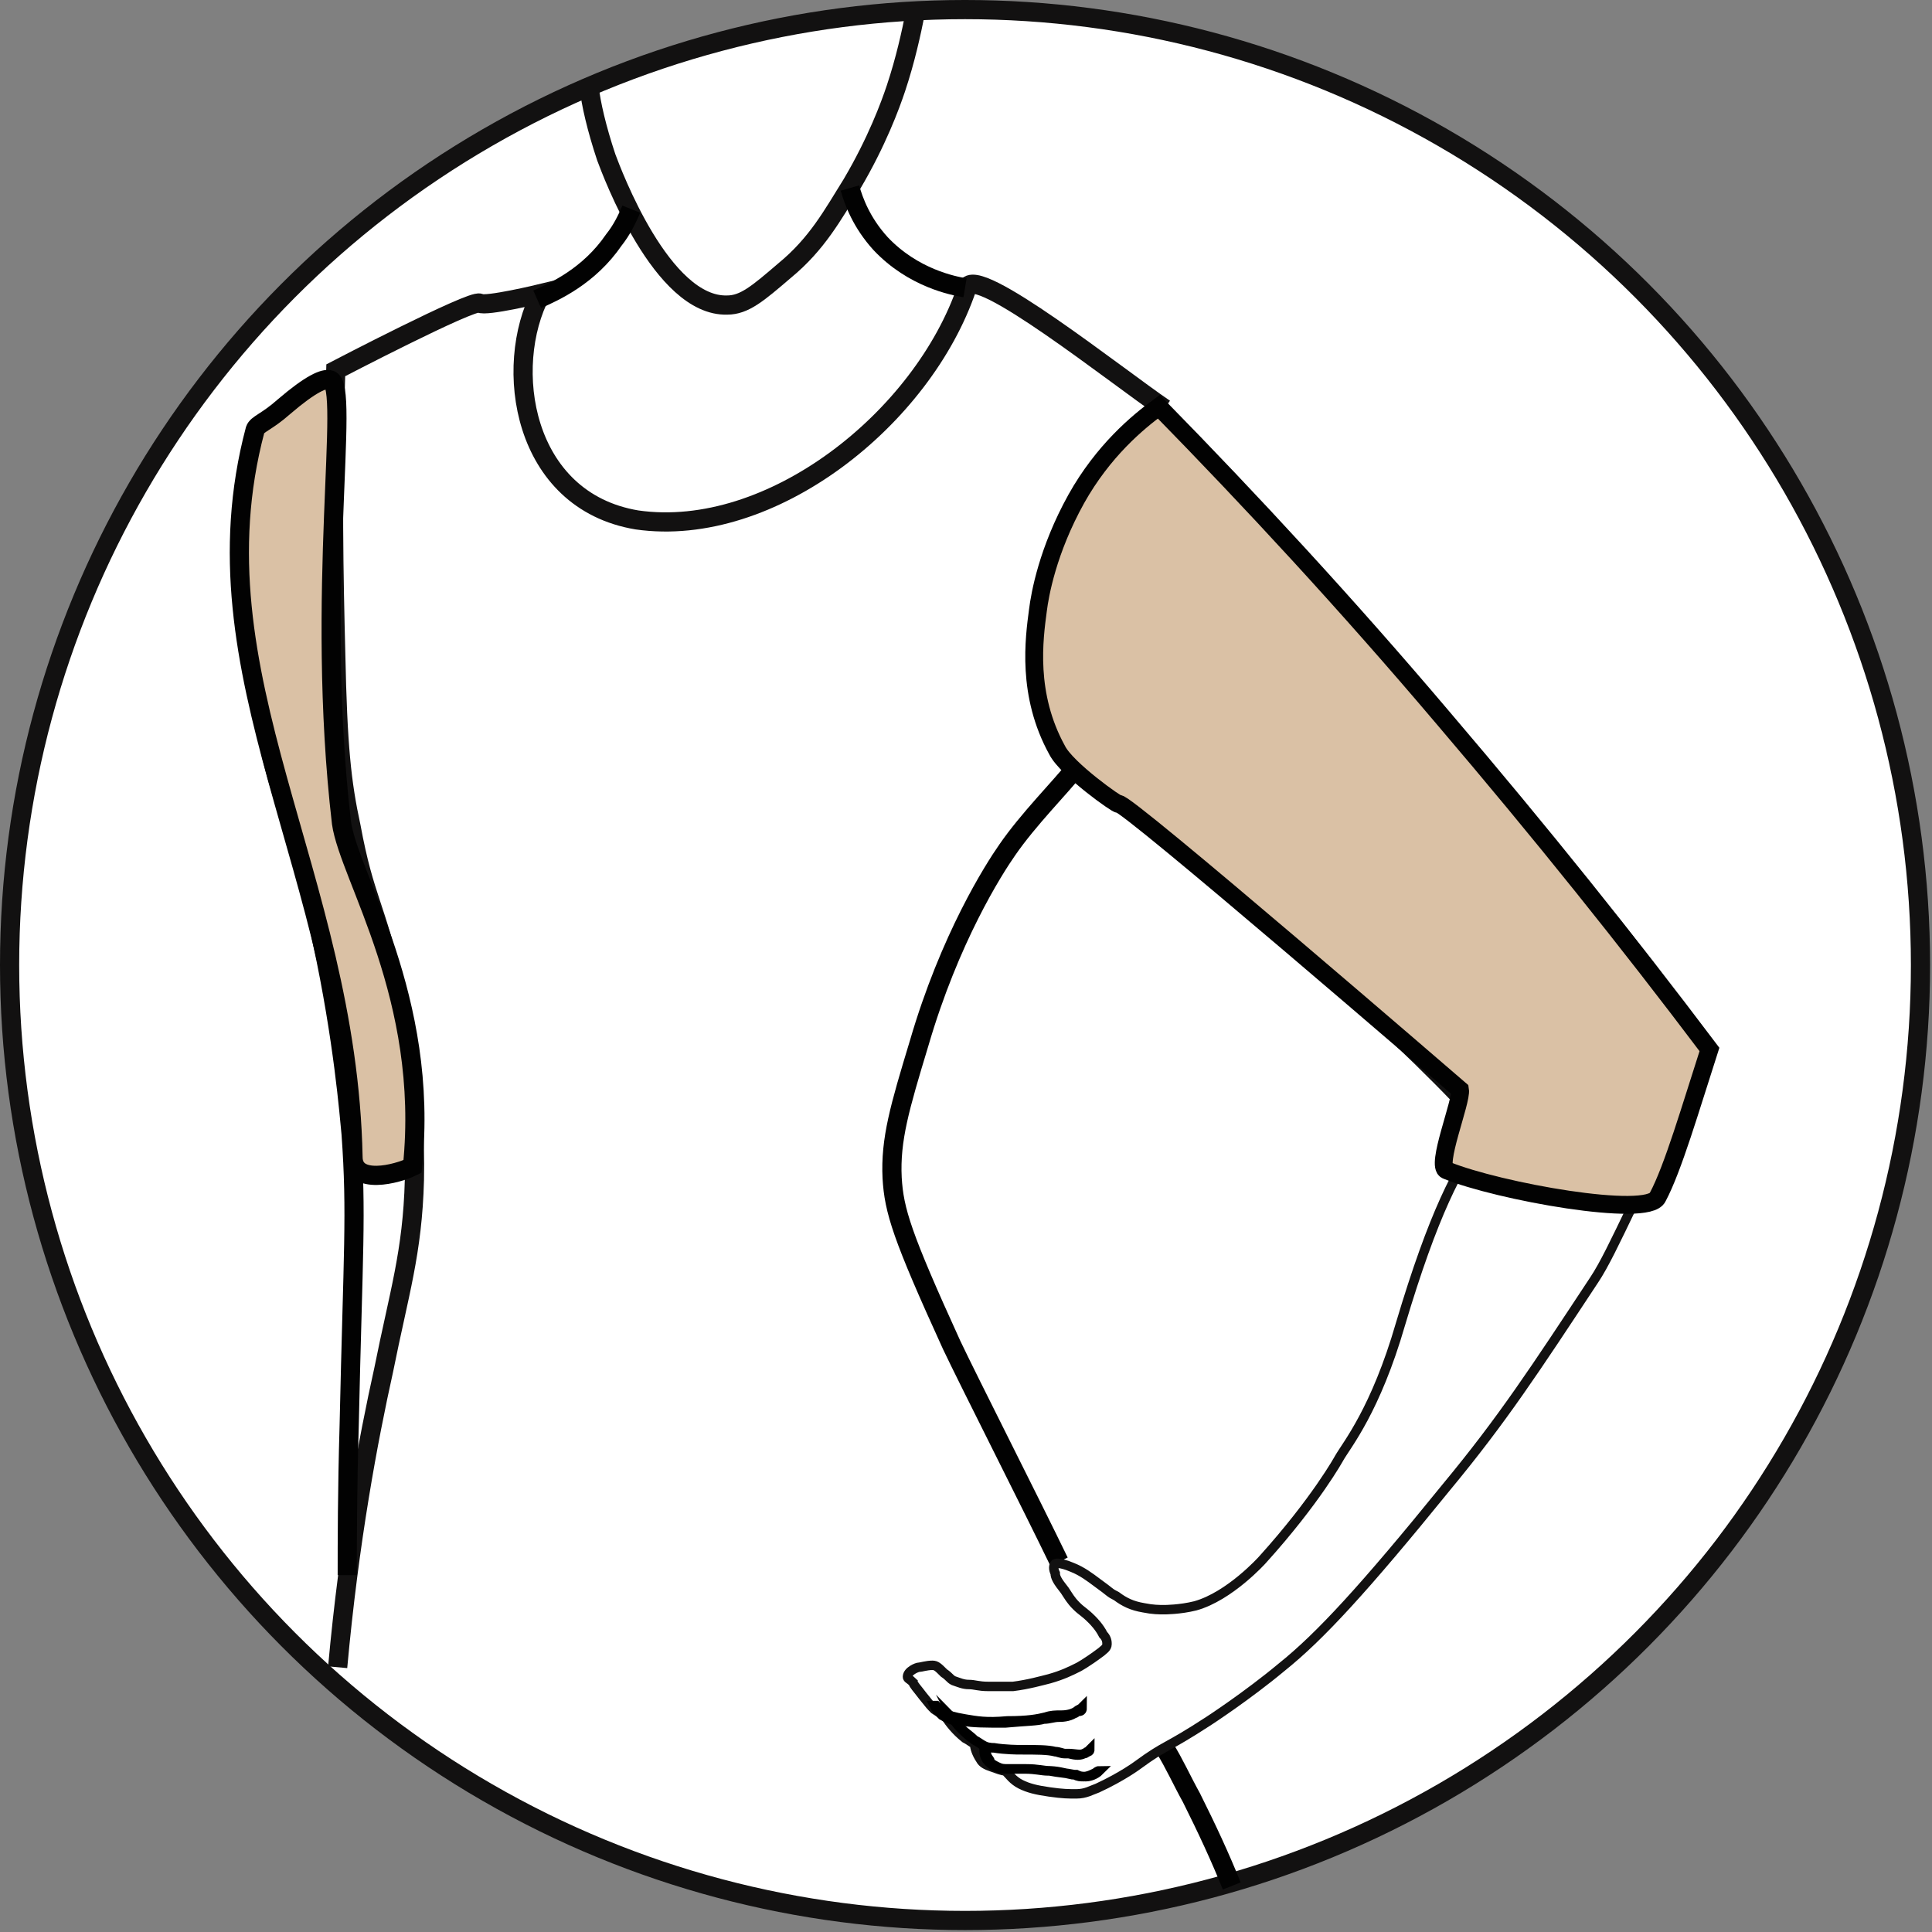
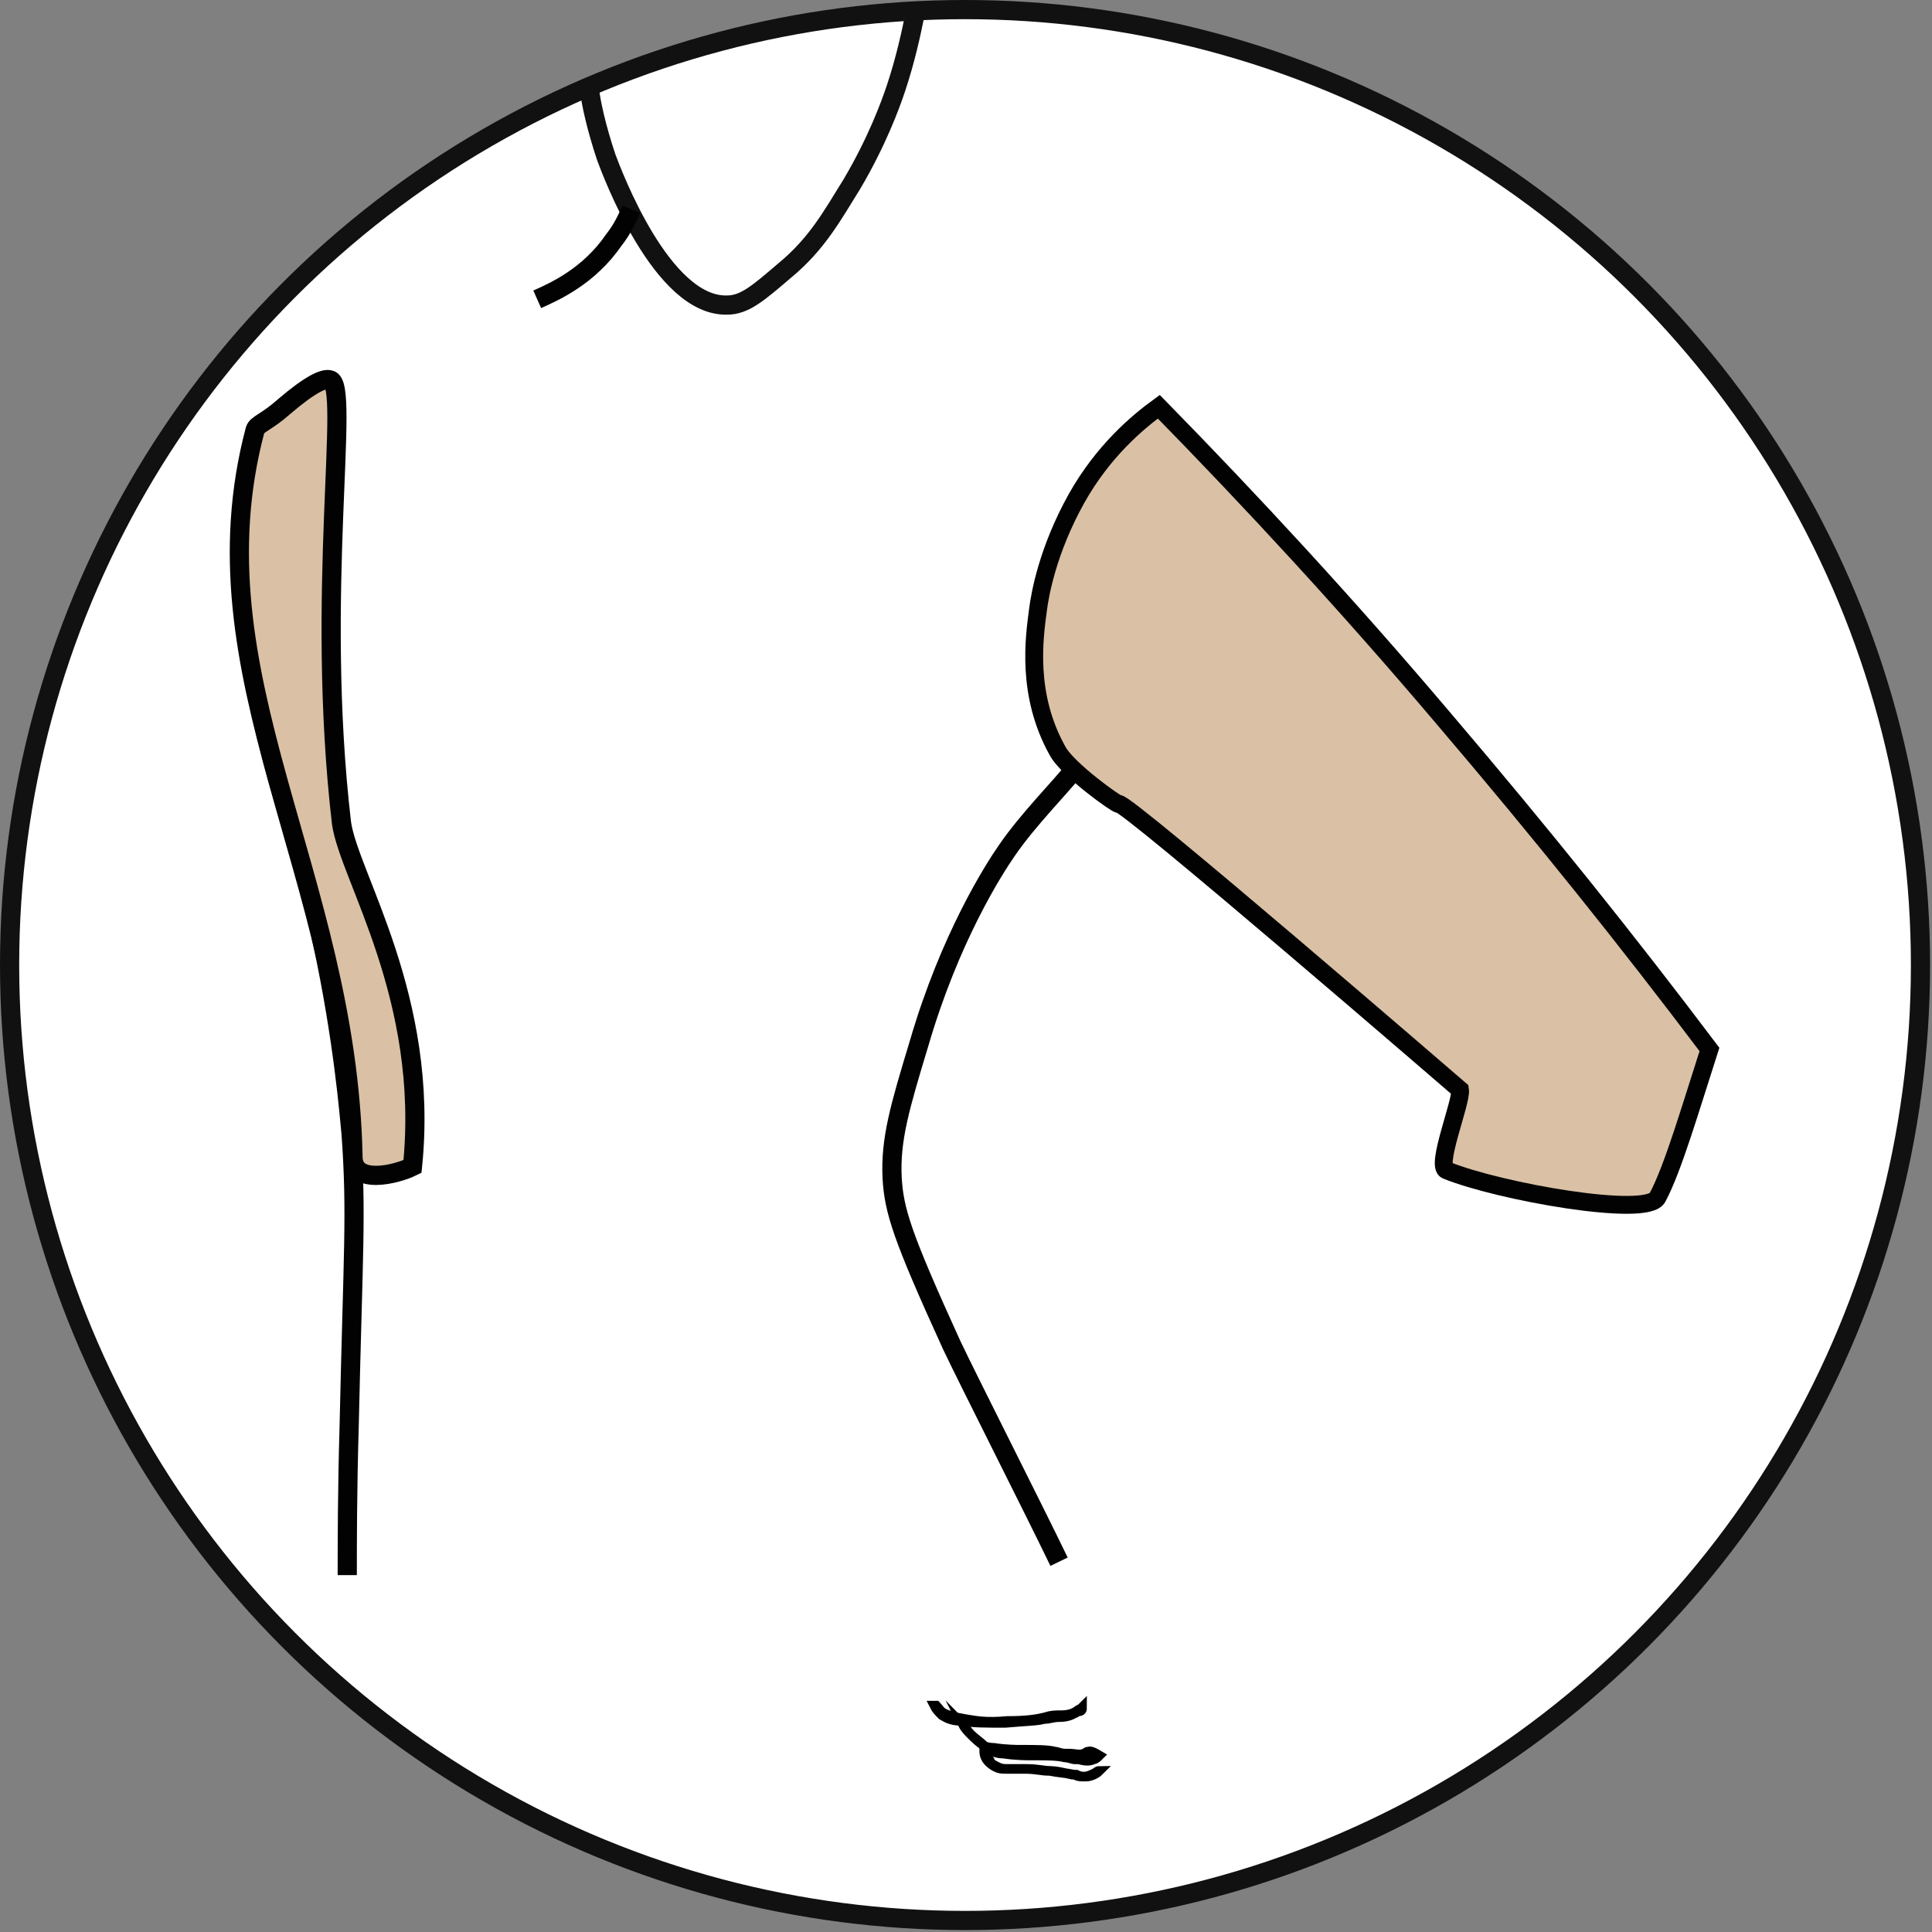
<svg xmlns="http://www.w3.org/2000/svg" version="1.1" id="Layer_1" x="0px" y="0px" viewBox="0 0 100.7 100.7" style="enable-background:new 0 0 100.7 100.7;" xml:space="preserve">
  <rect x="0" y="0" width="100.7" height="100.7" fill="#808080" stroke="none" />
  <style type="text/css">
	.st0{fill:#FFFFFF;stroke:#121111;stroke-miterlimit:10;}
	.st1{fill:none;stroke:#121111;stroke-miterlimit:10;}
	.st2{fill:none;stroke:#020202;stroke-miterlimit:10;}
	.st3{fill:#FFFFFF;stroke:#121111;stroke-width:0.492;stroke-miterlimit:10;}
	.st4{fill:#DAC1A5;stroke:#020202;stroke-width:0.931;stroke-miterlimit:10;}
	.st5{fill:#DAC1A5;stroke:#020202;stroke-miterlimit:10;}
	.st6{fill:#020202;stroke:#000000;stroke-width:0.5;stroke-miterlimit:10;}
</style>
  <g>
    <circle class="st0" cx="50.3" cy="50.3" r="49.8" />
    <path class="st1" d="M30.7,4.5c0.1,0.9,0.4,2.2,0.9,3.7c0.3,0.8,2.9,7.8,6.3,7.7c0.9,0,1.6-0.6,3-1.8c1.7-1.4,2.5-2.9,3.5-4.5   c1.3-2.2,2-4.1,2.3-5c0.5-1.5,0.8-2.9,1-3.9" />
-     <path class="st1" d="M60.7,21.3c-2.5-1.7-9.9-7.6-10.3-6.3c-2.3,6.8-10.2,13.1-17.2,12.1c-6-1-7-8-5-11.8c0,0-2.9,0.7-3.2,0.5   c-0.4-0.2-7.5,3.5-7.5,3.5c-0.2,6-0.1,10.9,0,14.8c0.1,4.8,0.3,6.7,0.8,9c0.7,3.8,1.3,4.1,2.2,8.2c0.4,1.8,1.2,5.7,1.1,10.2   c-0.1,3.8-0.8,5.9-1.6,9.9c-0.8,3.6-1.8,8.9-2.4,15.5" />
    <path class="st2" d="M56,40.1c-0.7,0.9-2.4,2.6-3.5,4.2c-0.7,1-3,4.6-4.6,10.1c-1,3.3-1.5,5-1.4,7c0.1,1.7,0.5,3,3.1,8.7   c0.9,1.9,4.2,8.4,5.6,11.3" />
    <path class="st2" d="M13.1,26.2c-0.3,4.5,0,8.1,0.5,10.5c0.8,4.8,1.9,6.2,3.2,12.4c1.1,5.1,1.4,9,1.5,10c0.3,4.2,0.1,6.1-0.1,15.2   c-0.1,3.4-0.1,6.1-0.1,7.8" />
-     <path class="st2" d="M60.7,91.1c0.5,0.8,0.9,1.7,1.4,2.6c0.8,1.6,1.5,3.1,2.1,4.6" />
    <path class="st2" d="M32.9,10.9c-0.2,0.5-0.5,1.1-0.9,1.6c-1.3,1.9-3.1,2.7-4,3.1" />
-     <path class="st2" d="M44.3,9.8c0.2,0.7,0.6,1.8,1.6,2.9c1.7,1.8,3.8,2.2,4.4,2.3" />
-     <path class="st3" d="M60.8,23.6c1.2,0.6,11.1,10.2,12.7,12c2,2.2,16.2,18.1,15.4,19.6c-3.5,6.7-4.8,10-5.8,11.5   c-3.1,4.7-4.8,7.3-7.7,10.8c-4.3,5.3-6.6,7.8-8.6,9.4c-1.8,1.5-3.8,2.8-3.8,2.8c-2.3,1.5-2.2,1.2-3.7,2.3c0,0-0.8,0.6-2.1,1.2   c-0.3,0.1-0.6,0.3-1.1,0.3c-0.4,0-0.7,0-1.4-0.1c-0.7-0.1-1.1-0.2-1.5-0.4c-0.4-0.2-0.6-0.5-0.8-0.7c-0.2,0-0.4-0.1-0.7-0.2   c-0.3-0.1-0.5-0.2-0.6-0.4c-0.2-0.3-0.3-0.6-0.3-0.8c-0.2-0.1-0.3-0.2-0.5-0.3c-0.5-0.4-0.8-0.8-1-1.1c-0.1-0.1-0.3-0.2-0.6-0.4   c-0.2-0.2-0.2-0.2-0.6-0.7c-0.3-0.4-0.5-0.6-0.5-0.7c-0.2-0.2-0.3-0.2-0.3-0.3c0-0.3,0.5-0.5,0.6-0.5c0.1,0,0.4-0.1,0.7-0.1   c0.2,0,0.3,0.1,0.6,0.4c0.3,0.2,0.3,0.3,0.5,0.4c0.3,0.1,0.5,0.2,0.8,0.2c0.3,0,0.5,0.1,1,0.1c0.5,0,0.8,0,1.3,0   c0.8-0.1,1.5-0.3,1.9-0.4c0.7-0.2,1.1-0.4,1.5-0.6c0,0,0.4-0.2,1.2-0.8c0.1-0.1,0.3-0.2,0.3-0.4c0-0.1,0-0.3-0.2-0.5   c-0.2-0.4-0.5-0.7-0.6-0.8c-0.4-0.4-0.5-0.4-0.8-0.7c-0.3-0.3-0.4-0.5-0.6-0.8c-0.4-0.5-0.5-0.7-0.5-0.9c-0.1-0.2-0.1-0.4,0-0.5   c0,0,0.2-0.1,0.9,0.2c0.5,0.2,0.9,0.5,1.3,0.8c0.7,0.5,0.6,0.5,1,0.7c0.4,0.3,0.8,0.5,1.4,0.6c0.5,0.1,0.8,0.1,1.1,0.1   c0,0,0.8,0,1.6-0.2c1.8-0.5,3.5-2.4,3.5-2.4c2.8-3.1,4-5.3,4-5.3c0.4-0.7,1.9-2.5,3.2-7c1.7-5.7,3-8.2,4.3-9.9   c0.4-0.5-9.4-9.8-20.5-19.1c-0.2-0.5-0.4-1.3-0.6-2.2c-0.2-1.7,0-3.1,0.1-4c0.1-0.4,0.3-1.5,0.8-2.8c0.3-0.9,0.7-1.6,1.1-2.4   c0.3-0.5,0.4-0.7,0.9-1.8c0.4-0.8,0.7-1.4,0.9-1.8L60.8,23.6z" />
    <path class="st4" d="M55.1,39.1c-1.6-2.9-1.2-5.8-1-7.3c0.1-0.8,0.5-3.1,2-5.8c1.4-2.5,3.2-4,4.3-4.8c4.8,4.9,9.8,10.3,14.8,16.2   c5.2,6.1,9.6,11.6,13.9,17.3c-1,3.1-1.9,6.2-2.7,7.7c-0.5,1.1-8.3-0.3-11-1.4c-0.6-0.2,0.8-3.6,0.7-4.2c0,0-17.6-15.2-17.8-14.9   C58.3,42,55.6,40.1,55.1,39.1z" />
    <path class="st5" d="M21.5,60.8c-0.8,0.4-3.1,1-3.1-0.5c-0.3-14.8-8.5-25.1-5.1-37.9c0.1-0.3,0.6-0.4,1.5-1.2   c1.4-1.2,2.1-1.5,2.4-1.4c1.1,0.2-0.8,11.1,0.6,23.1C18.2,45.7,22.4,52,21.5,60.8z" />
    <g>
      <path class="st6" d="M56.4,89c-0.1,0.1-0.2,0.1-0.3,0.2c-0.3,0.2-0.7,0.2-0.8,0.2l0,0c-0.3,0-0.5,0-0.8,0.1    c-0.4,0.1-0.9,0.2-2,0.2c-1.1,0.1-1.6,0-2.2-0.1c-0.6-0.1-0.9-0.2-1.1-0.3c-0.2-0.1-0.3-0.3-0.4-0.4c0,0,0,0-0.1,0    c0.1,0.2,0.2,0.3,0.4,0.5c0.2,0.1,0.4,0.3,1.1,0.3c0.5,0.1,1.1,0.1,2.2,0.1c1.1-0.1,1.7-0.1,2-0.2c0.3,0,0.5-0.1,0.8-0.1l0,0    c0.1,0,0.5,0,0.8-0.2c0.1,0,0.1-0.1,0.2-0.1C56.4,89.2,56.4,89.1,56.4,89L56.4,89z" />
      <g>
-         <path class="st6" d="M56.7,91.3c-0.1,0-0.1,0.1-0.2,0.1c-0.2,0.1-0.5,0-0.8,0c-0.1,0-0.1,0-0.2,0c-0.2,0-0.4-0.1-0.5-0.1     c-0.4-0.1-0.9-0.1-1.9-0.1c0,0-0.7,0-1.3-0.1c-0.1,0-0.3,0-0.5-0.1c-0.2-0.1-0.3-0.2-0.5-0.3c-0.2-0.2-0.5-0.4-0.7-0.6     c-0.2-0.2-0.3-0.4-0.4-0.5l0,0c0.1,0.2,0.3,0.4,0.4,0.5c0.2,0.2,0.4,0.4,0.7,0.6c0.2,0.1,0.3,0.2,0.5,0.3     c0.2,0.1,0.4,0.1,0.5,0.1c0.6,0.1,1.3,0.1,1.3,0.1c1,0,1.5,0,1.9,0.1c0.2,0,0.4,0.1,0.5,0.1c0.1,0,0.1,0,0.2,0     c0.4,0.1,0.6,0.1,0.8,0c0.1,0,0.2-0.1,0.3-0.2l0,0C56.8,91.2,56.8,91.3,56.7,91.3z" />
+         <path class="st6" d="M56.7,91.3c-0.1,0-0.1,0.1-0.2,0.1c-0.2,0.1-0.5,0-0.8,0c-0.1,0-0.1,0-0.2,0c-0.2,0-0.4-0.1-0.5-0.1     c-0.4-0.1-0.9-0.1-1.9-0.1c0,0-0.7,0-1.3-0.1c-0.1,0-0.3,0-0.5-0.1c-0.2-0.2-0.5-0.4-0.7-0.6     c-0.2-0.2-0.3-0.4-0.4-0.5l0,0c0.1,0.2,0.3,0.4,0.4,0.5c0.2,0.2,0.4,0.4,0.7,0.6c0.2,0.1,0.3,0.2,0.5,0.3     c0.2,0.1,0.4,0.1,0.5,0.1c0.6,0.1,1.3,0.1,1.3,0.1c1,0,1.5,0,1.9,0.1c0.2,0,0.4,0.1,0.5,0.1c0.1,0,0.1,0,0.2,0     c0.4,0.1,0.6,0.1,0.8,0c0.1,0,0.2-0.1,0.3-0.2l0,0C56.8,91.2,56.8,91.3,56.7,91.3z" />
      </g>
      <g>
        <path class="st6" d="M57.1,92.4c-0.2,0.1-0.4,0.2-0.6,0.2c-0.2,0-0.3,0-0.5-0.1c0,0-0.1,0-0.1,0c-0.5-0.1-0.8-0.2-1.3-0.2     c-0.3,0-0.6-0.1-1.2-0.1c-0.1,0-0.3,0-0.4,0c-0.1,0-0.3,0-0.4,0l-0.1,0c-0.3,0-0.4,0-0.6-0.1c-0.2-0.1-0.3-0.2-0.4-0.3     c-0.1-0.1-0.2-0.3-0.2-0.5c0-0.1,0-0.2,0-0.2l0.1,0c0,0.1,0,0.1,0,0.2c0,0.3,0.2,0.4,0.2,0.5c0,0.1,0.2,0.2,0.4,0.3     c0.2,0.1,0.3,0.1,0.6,0.1l0.1,0c0.1,0,0.3,0,0.4,0c0.1,0,0.3,0,0.4,0c0.6,0,0.9,0.1,1.2,0.1c0.5,0.1,0.8,0.1,1.3,0.2     c0,0,0.1,0,0.1,0c0.2,0.1,0.3,0.1,0.5,0.1c0.2,0,0.5-0.1,0.7-0.3l0,0C57.2,92.3,57.1,92.4,57.1,92.4z" />
      </g>
    </g>
  </g>
</svg>